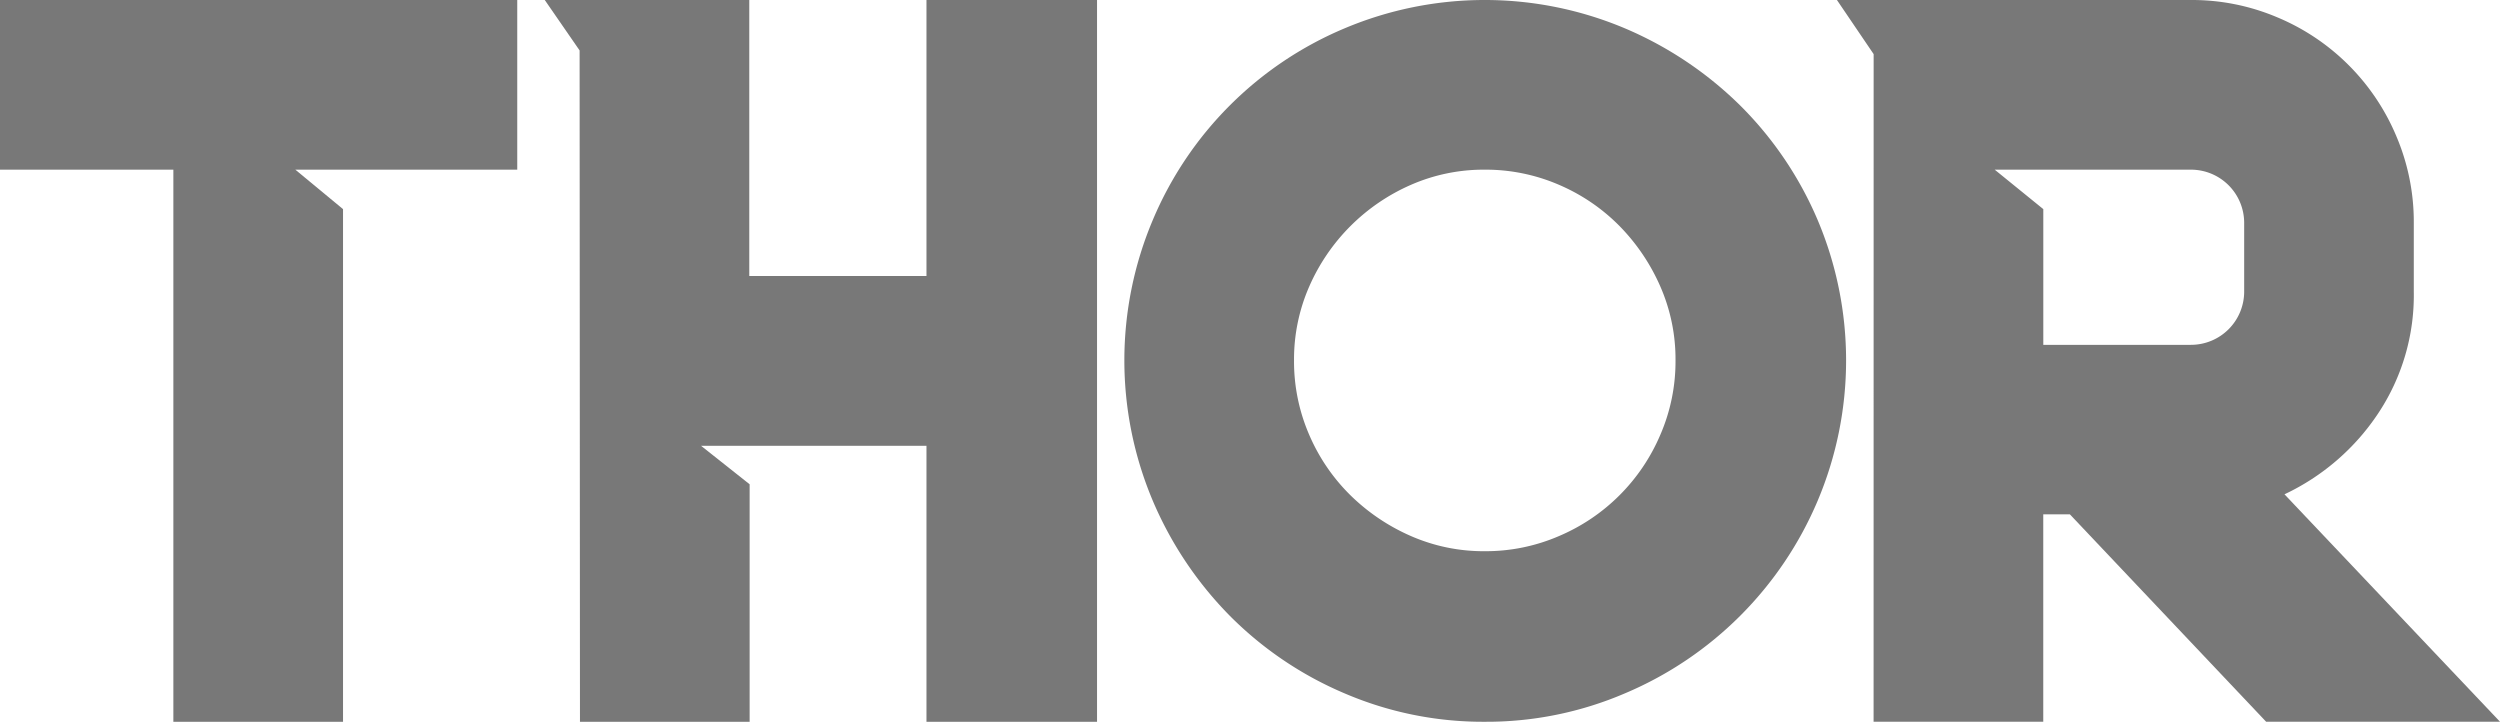
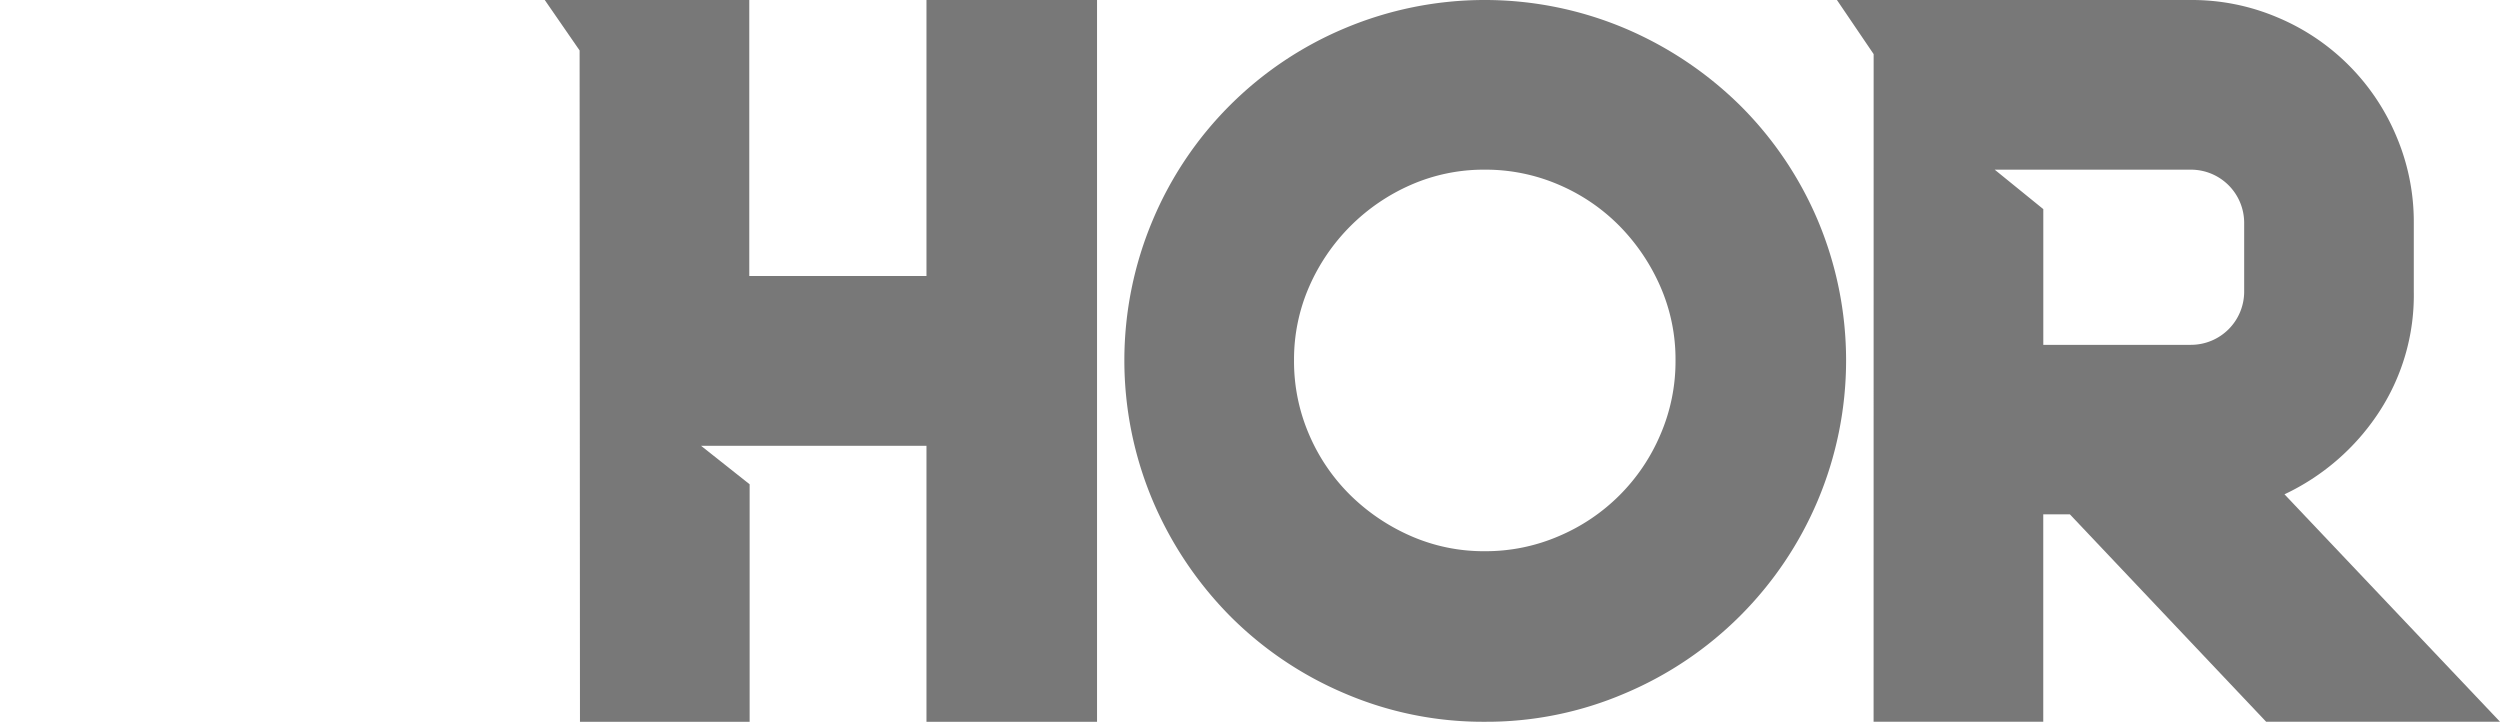
<svg xmlns="http://www.w3.org/2000/svg" id="Grupo_205" data-name="Grupo 205" width="55.447" height="16.008" viewBox="0 0 55.447 16.008">
-   <path id="Caminho_340" data-name="Caminho 340" d="M306.722,402.176H301.8l1.058.875v11.37h-3.763V402.176H295.25v-3.763h11.472Z" transform="translate(-295.25 -398.413)" fill="#787878" />
  <path id="Caminho_341" data-name="Caminho 341" d="M411.607,399.532l-.773-1.119h4.536v6.122H419.3v-6.122h3.783v16.008H419.3V408.3h-5l1.078.854v5.268h-3.763Z" transform="translate(-398.752 -398.413)" fill="#787878" />
  <path id="Caminho_342" data-name="Caminho 342" d="M541.808,414.421a7.783,7.783,0,0,1-3.112-.631,7.975,7.975,0,0,1-2.543-1.719,8.181,8.181,0,0,1-1.709-2.553,8,8,0,0,1,0-6.224,7.957,7.957,0,0,1,4.251-4.251,8,8,0,0,1,6.224,0,8.194,8.194,0,0,1,2.553,1.709,7.989,7.989,0,0,1,1.719,2.542,8,8,0,0,1,0,6.224,8.03,8.03,0,0,1-4.271,4.271A7.783,7.783,0,0,1,541.808,414.421Zm0-12.245a4.019,4.019,0,0,0-1.637.336,4.371,4.371,0,0,0-2.258,2.258,4.022,4.022,0,0,0-.336,1.637,4.092,4.092,0,0,0,.336,1.648,4.211,4.211,0,0,0,.915,1.342,4.46,4.46,0,0,0,1.342.905,4.019,4.019,0,0,0,1.637.336,4.091,4.091,0,0,0,1.647-.336,4.238,4.238,0,0,0,2.248-2.248,4.091,4.091,0,0,0,.336-1.648,4.021,4.021,0,0,0-.336-1.637,4.468,4.468,0,0,0-.905-1.342,4.215,4.215,0,0,0-1.343-.915A4.092,4.092,0,0,0,541.808,402.176Z" transform="translate(-508.877 -398.413)" fill="#787878" />
  <path id="Caminho_343" data-name="Caminho 343" d="M685.822,399.613l-.814-1.2h7.851a4.848,4.848,0,0,1,1.922.387,4.913,4.913,0,0,1,2.634,2.634,4.848,4.848,0,0,1,.387,1.922v1.525a4.734,4.734,0,0,1-.793,2.705,5.1,5.1,0,0,1-2.075,1.79l4.78,5.044h-5.187l-4.353-4.6h-.59v4.6h-3.763Zm2.685,2.563,1.078.875v3.01h3.275a1.18,1.18,0,0,0,1.18-1.18v-1.525a1.18,1.18,0,0,0-1.18-1.18Z" transform="translate(-644.267 -398.413)" fill="#787878" />
</svg>